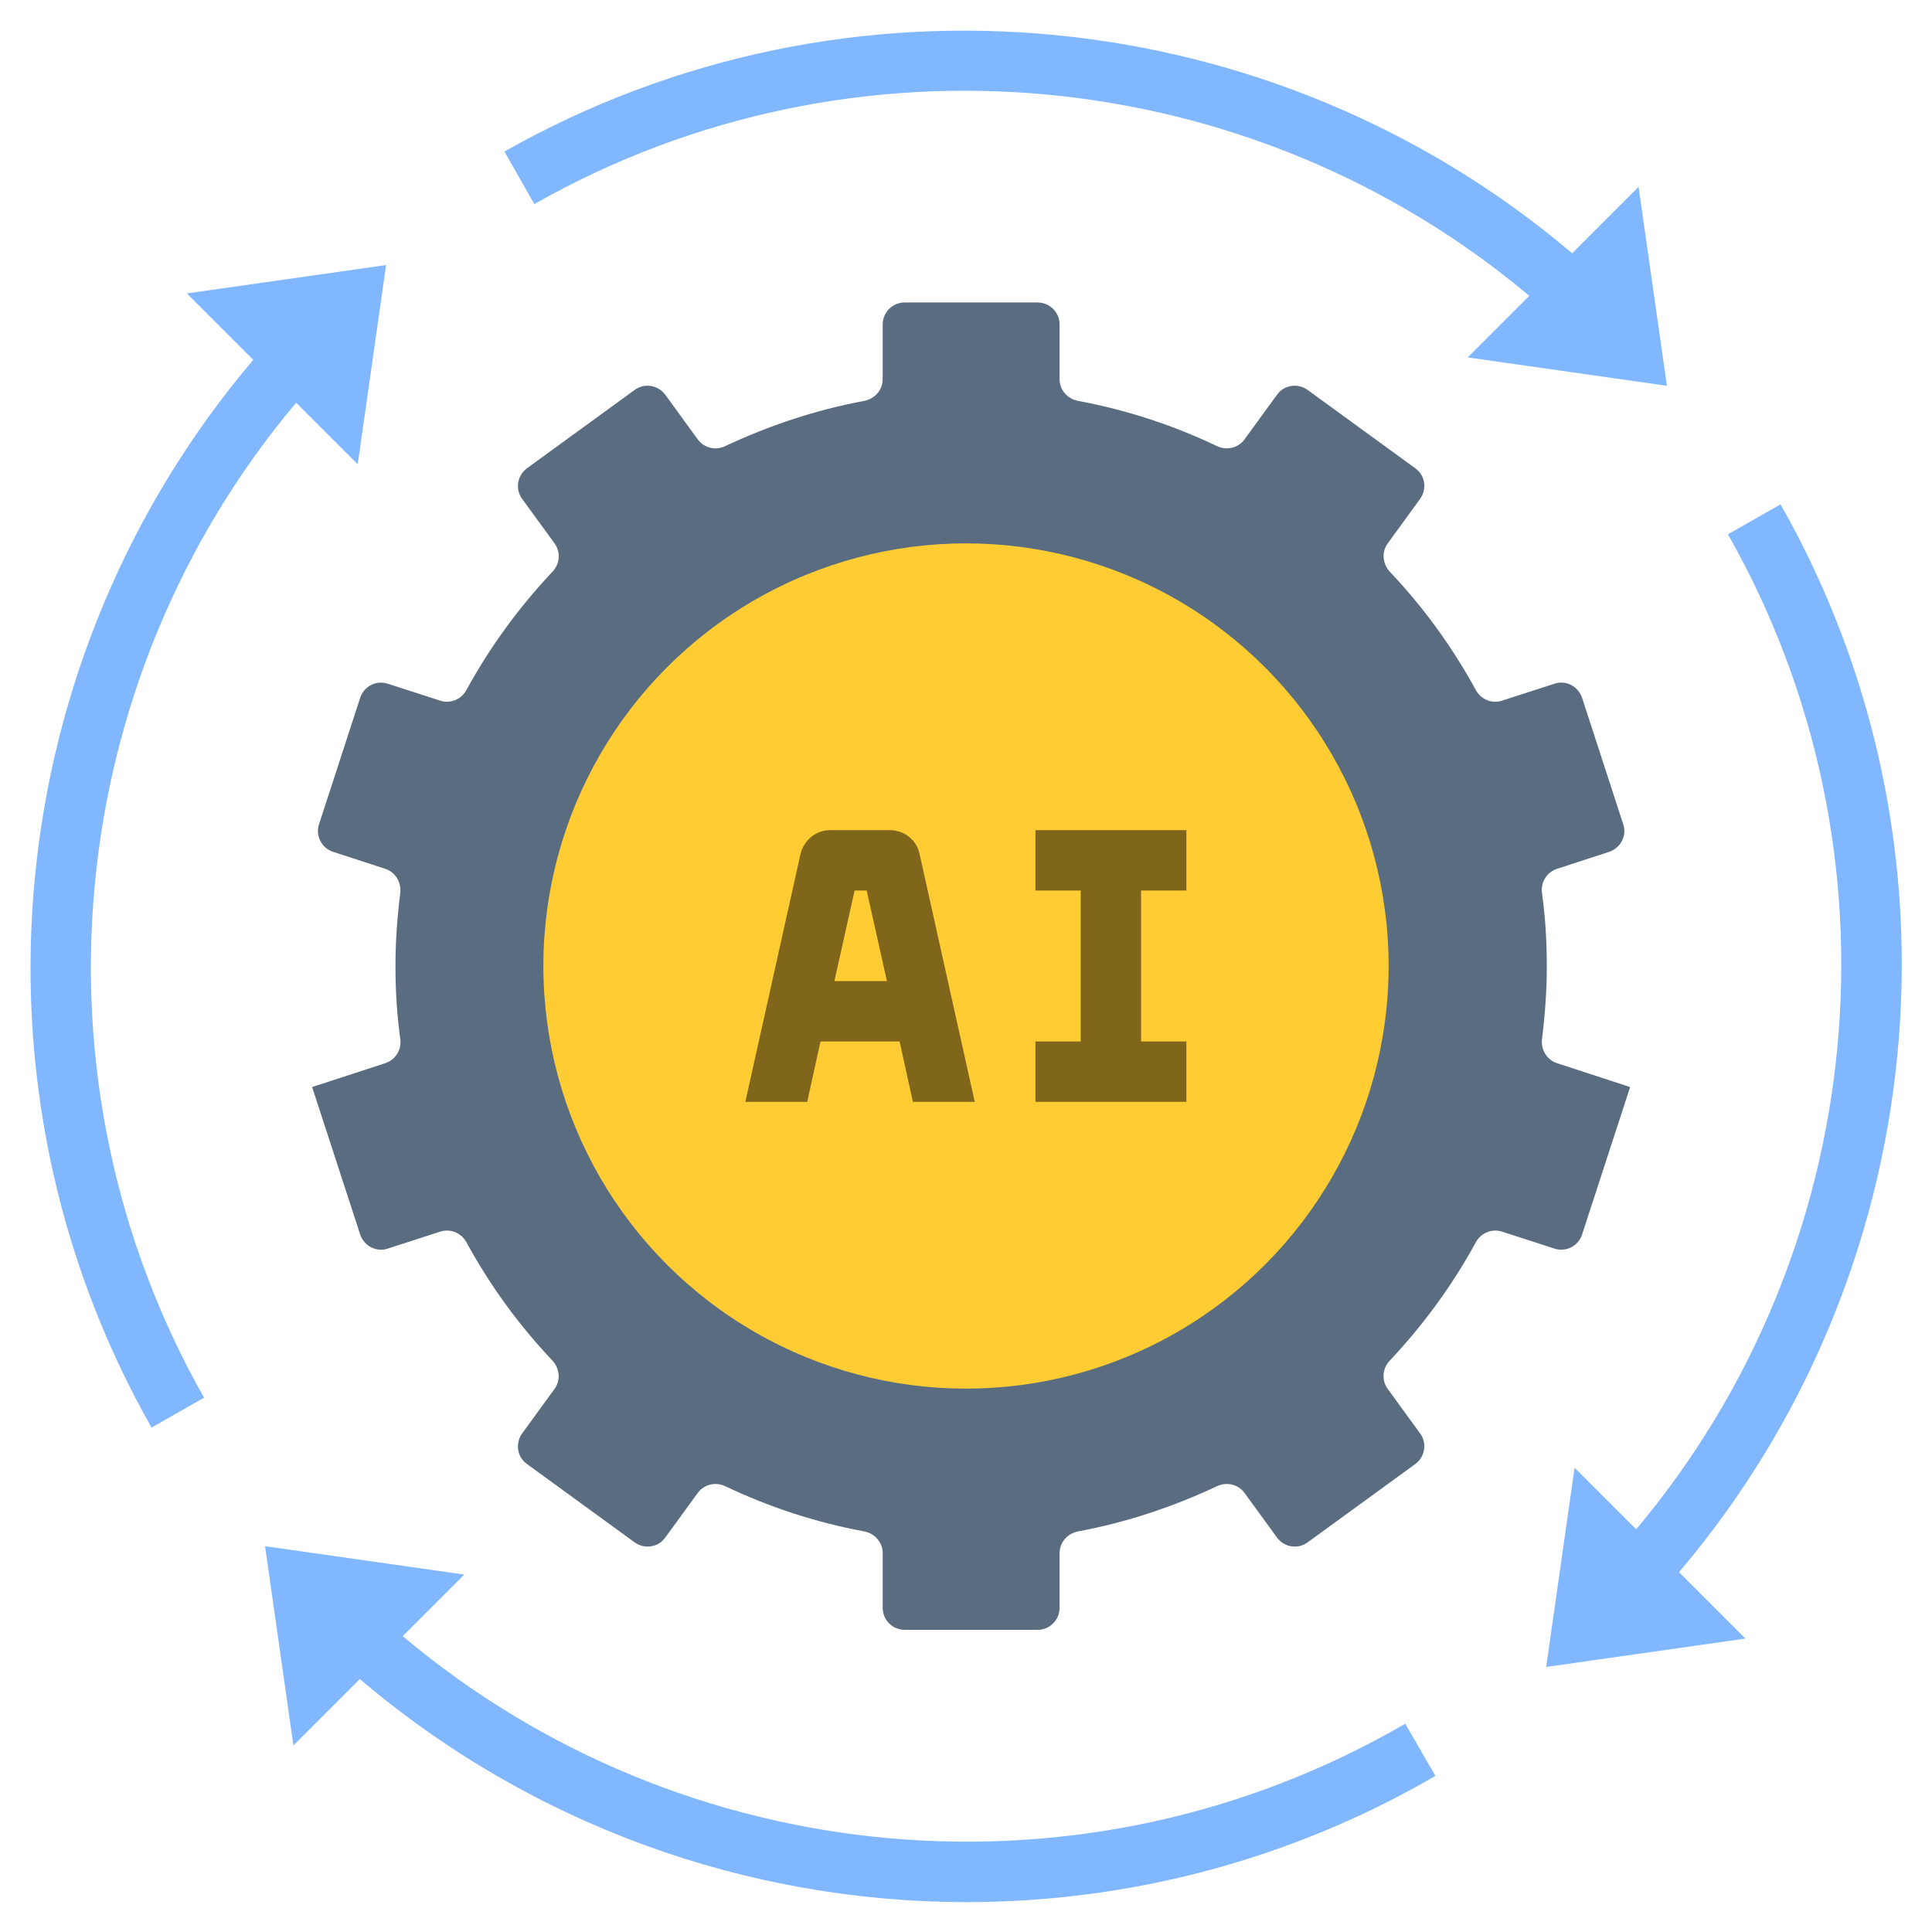
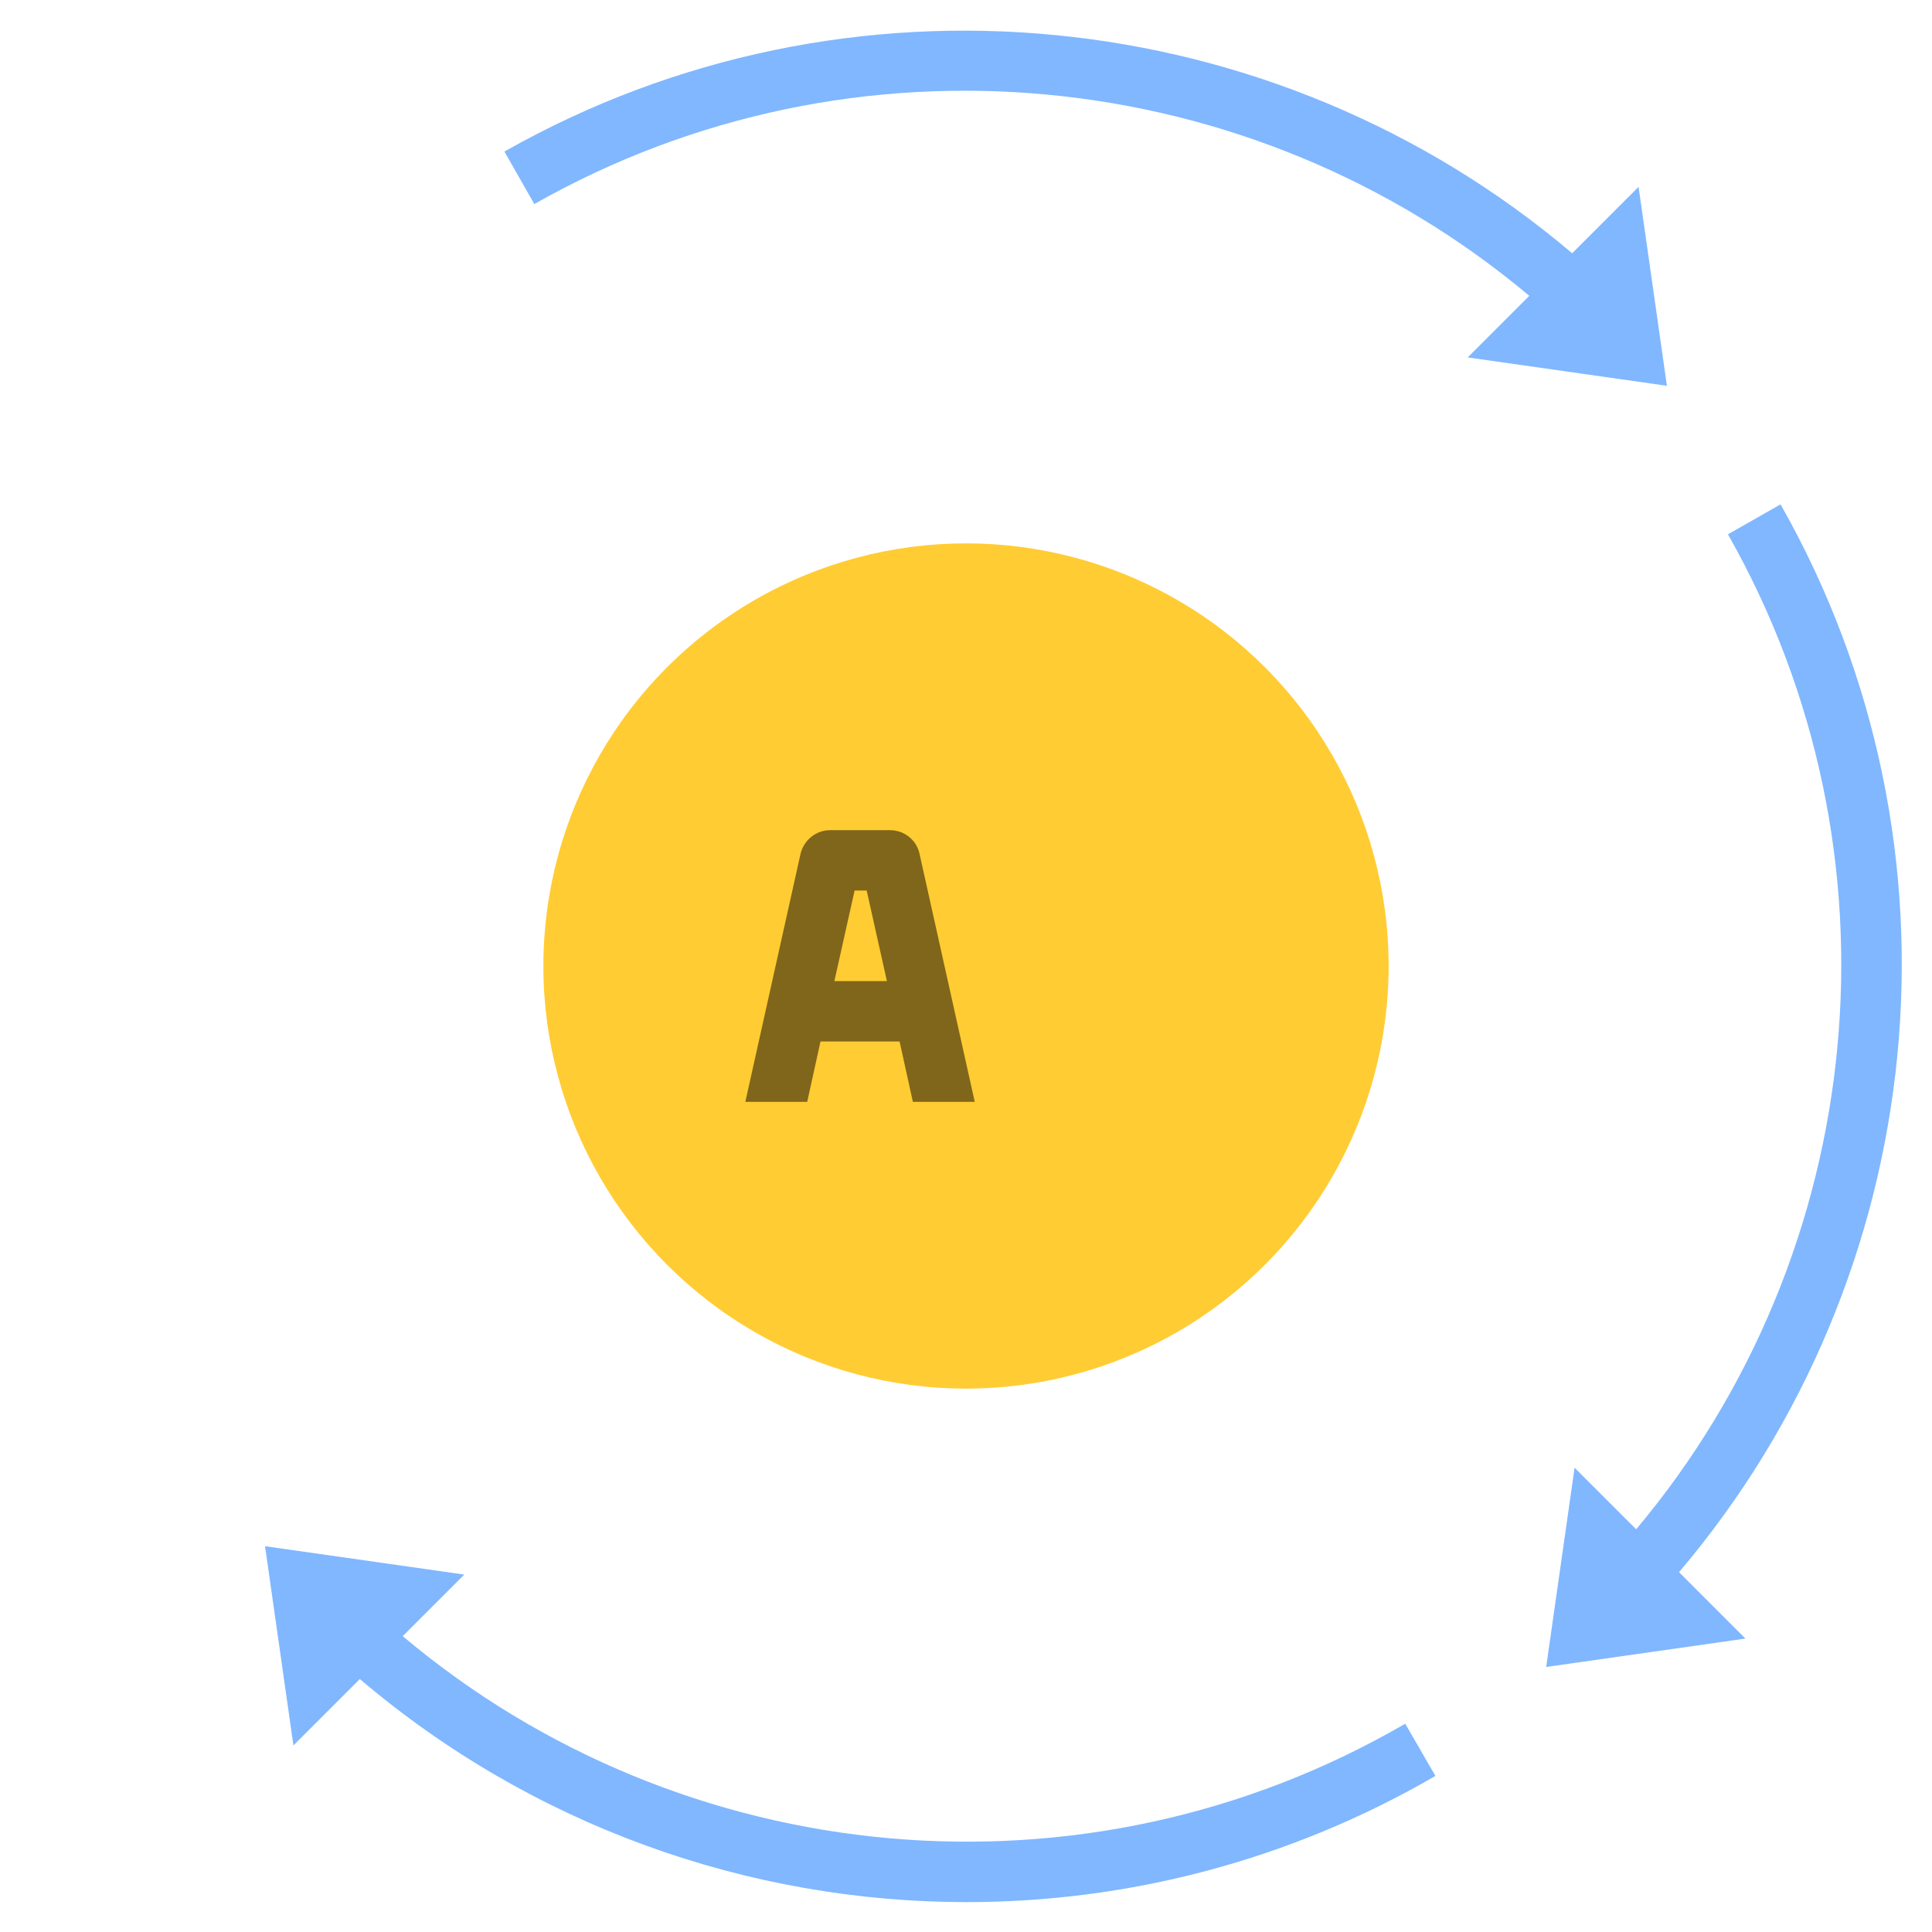
<svg xmlns="http://www.w3.org/2000/svg" id="Layer_1" viewBox="0 0 64 64" data-name="Layer 1">
-   <path d="m13.1 32c0 .82.05 1.63.16 2.42.05.35-.16.69-.5.8l-2.42.79 1.59 4.88c.13.39.54.6.92.47l1.73-.56c.34-.11.7.04.87.35.78 1.43 1.74 2.75 2.85 3.92.24.26.28.65.07.94l-1.07 1.47c-.24.33-.17.79.16 1.02l3.56 2.59c.33.24.79.17 1.02-.16l1.07-1.47c.21-.29.59-.38.91-.23 1.45.69 2.99 1.2 4.61 1.5.35.07.61.36.61.72v1.81c0 .41.33.73.73.73h4.4c.41 0 .73-.33.73-.73v-1.81c0-.36.26-.65.61-.72 1.62-.3 3.16-.82 4.61-1.5.32-.15.7-.06.91.23l1.07 1.47c.24.33.7.4 1.02.16l3.56-2.59c.33-.24.4-.7.16-1.02l-1.07-1.47c-.21-.29-.18-.68.07-.94 1.11-1.18 2.07-2.49 2.85-3.92.17-.31.53-.46.87-.35l1.73.56c.39.13.8-.09.92-.47l1.59-4.88-2.42-.79c-.34-.11-.54-.45-.5-.8.1-.79.16-1.6.16-2.42s-.05-1.63-.16-2.42c-.05-.35.16-.69.5-.8l1.72-.56c.39-.13.6-.54.47-.92l-1.36-4.18c-.13-.39-.54-.6-.92-.47l-1.73.56c-.34.11-.7-.04-.87-.35-.78-1.43-1.74-2.75-2.85-3.92-.24-.26-.28-.65-.07-.94l1.07-1.47c.24-.33.17-.79-.16-1.02l-3.56-2.59c-.33-.24-.79-.17-1.02.16l-1.07 1.47c-.21.29-.59.38-.91.23-1.45-.69-2.99-1.2-4.61-1.5-.35-.07-.61-.36-.61-.72v-1.81c0-.41-.33-.73-.73-.73h-4.4c-.41 0-.73.33-.73.73v1.81c0 .36-.26.65-.61.72-1.62.3-3.16.82-4.61 1.5-.32.15-.7.06-.91-.23l-1.07-1.47c-.24-.33-.7-.4-1.02-.16l-3.56 2.59c-.33.24-.4.7-.16 1.02l1.07 1.47c.21.29.18.68-.07.94-1.11 1.18-2.07 2.49-2.85 3.92-.17.31-.53.46-.87.35l-1.73-.56c-.39-.13-.8.09-.92.47l-1.36 4.18c-.13.39.09.8.47.92l1.72.56c.34.11.54.45.5.8-.1.79-.16 1.6-.16 2.42z" fill="#596c80" />
  <circle cx="32" cy="32" fill="#fc3" r="14" />
-   <path d="m39.3 29.5v-2h-5v2h1.5v5h-1.5v2h5v-2h-1.5v-5z" fill="#80661a" />
  <path d="m29.5 27.5h-2c-.47 0-.87.33-.98.78l-1.83 8.22h2.05l.44-2h2.62l.44 2h2.05l-1.83-8.22c-.1-.46-.51-.78-.98-.78zm-1.86 5 .67-3h.4l.67 3h-1.73z" fill="#80661a" />
  <g fill="#80b7ff">
    <path d="m55.22 12.79-.94-6.6-2.2 2.2c-9.84-8.35-24.02-9.8-35.37-3.37l.99 1.74c10.57-6 23.77-4.68 32.96 3.04l-2.04 2.04 6.6.94z" />
    <path d="m58.98 16.71-1.74.99c6 10.57 4.68 23.77-3.04 32.96l-2.04-2.04-.94 6.6 6.6-.94-2.2-2.2c8.35-9.83 9.81-24.01 3.37-35.36z" />
    <path d="m13.34 54.2 2.04-2.04-6.6-.94.94 6.6 2.2-2.2c5.71 4.86 12.87 7.39 20.1 7.39 5.33 0 10.69-1.37 15.53-4.18l-1-1.73c-10.62 6.17-23.93 4.91-33.21-2.9z" />
-     <path d="m9.81 13.34 2.04 2.04.94-6.6-6.6.94 2.2 2.2c-8.35 9.84-9.81 24.02-3.37 35.37l1.74-.99c-5.99-10.57-4.68-23.77 3.05-32.96z" />
  </g>
</svg>